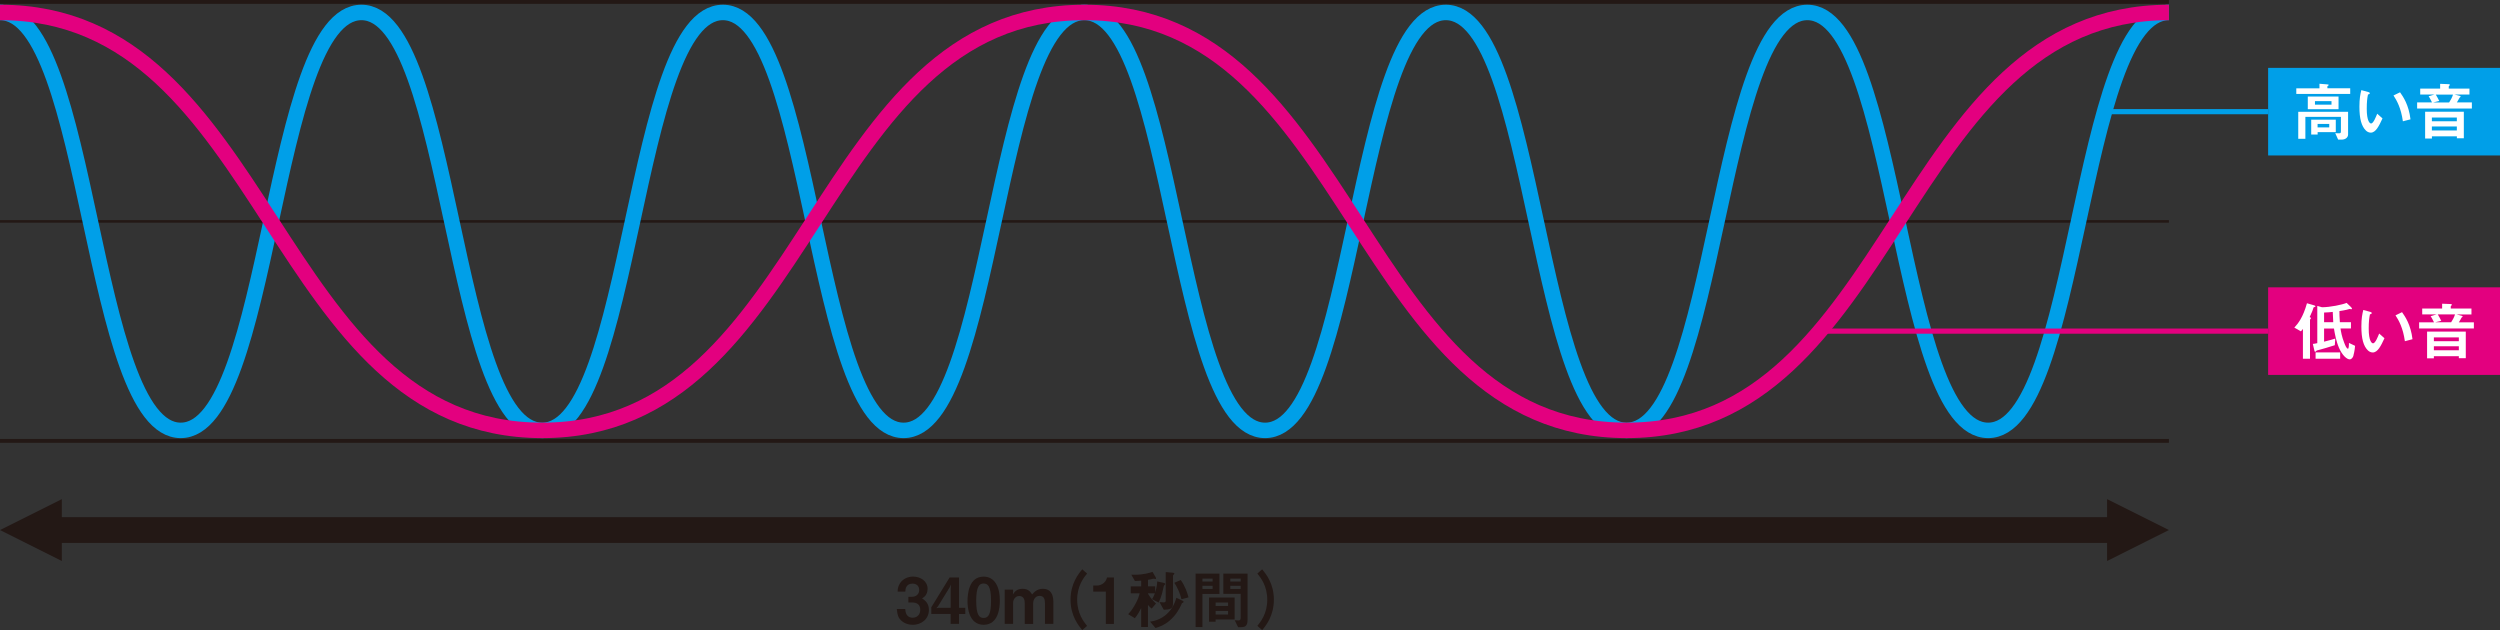
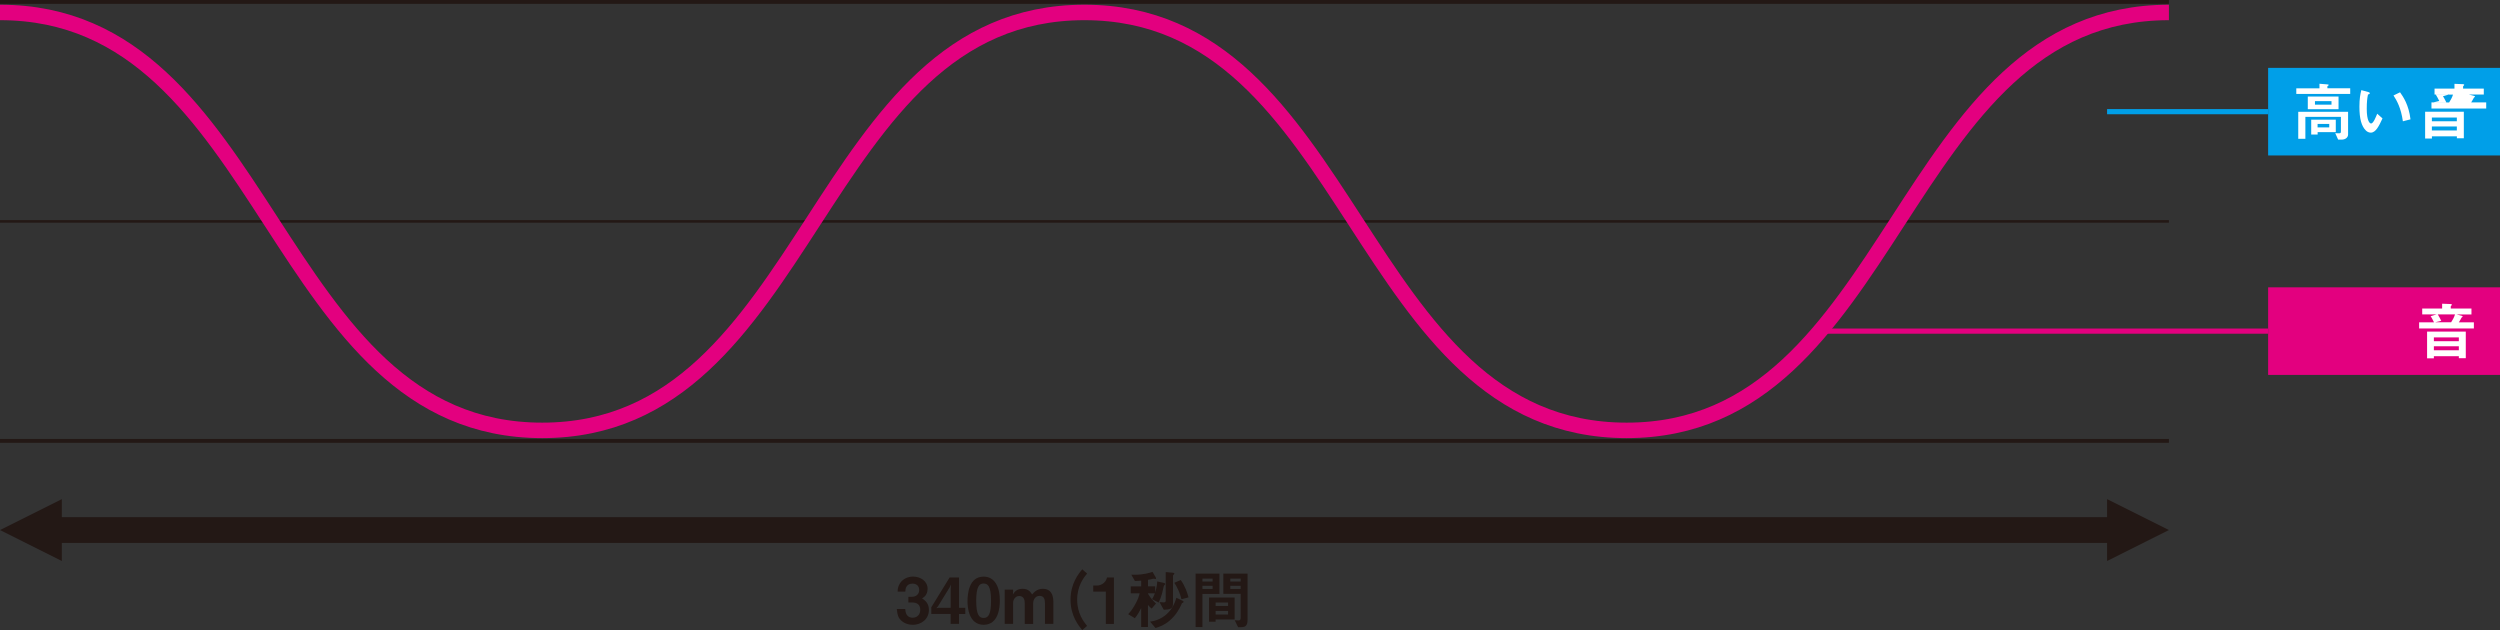
<svg xmlns="http://www.w3.org/2000/svg" id="_レイヤー_1" viewBox="0 0 600 151.23">
  <rect x="0" y="0" width="600" height="151.23" fill="#333333" stroke="none" />
  <defs>
    <style>.cls-1,.cls-2{stroke-width:3.71px;}.cls-1,.cls-2,.cls-3,.cls-4,.cls-5,.cls-6,.cls-7{fill:none;stroke-miterlimit:10;}.cls-1,.cls-5{stroke:#e3007f;}.cls-2,.cls-6{stroke:#009fe8;}.cls-3{stroke-width:6.18px;}.cls-3,.cls-4,.cls-7{stroke:#231815;}.cls-4{stroke-width:.62px;}.cls-5,.cls-6{stroke-width:1.24px;}.cls-7{stroke-width:.93px;}.cls-8{fill:#231815;}.cls-8,.cls-9,.cls-10,.cls-11{stroke-width:0px;}.cls-9{fill:#e3007f;}.cls-10{fill:#fff;}.cls-11{fill:#009fe8;}</style>
  </defs>
  <line class="cls-7" y1="105.81" x2="520.54" y2="105.81" />
  <line class="cls-3" x1="12.93" y1="127.21" x2="507.61" y2="127.21" />
  <line class="cls-4" y1="53.14" x2="520.54" y2="53.14" />
  <line class="cls-7" y1=".46" x2="520.54" y2=".46" />
-   <path class="cls-2" d="M0,2.99c21.68,0,21.68,100.3,43.37,100.3S65.05,2.99,86.74,2.99s21.69,100.3,43.38,100.3S151.8,2.99,173.49,2.99s21.69,100.3,43.37,100.3S238.55,2.99,260.24,2.99s21.69,100.3,43.38,100.3S325.31,2.99,347,2.99s21.69,100.3,43.38,100.3S412.07,2.99,433.76,2.99s21.69,100.3,43.39,100.3S498.85,2.99,520.54,2.99" />
  <path class="cls-1" d="M0,2.99c65.06,0,65.06,100.3,130.13,100.3S195.2,2.99,260.26,2.99s65.07,100.3,130.14,100.3S455.47,2.99,520.54,2.99" />
  <path class="cls-8" d="M219.04,149.95c-1.16,0-2.15-.43-2.83-1.1-.57-.58-.84-1.13-.98-2.69h2.03c.06,1.57.86,2.09,1.77,2.09,1.07,0,1.83-.73,1.83-1.9,0-1.27-.79-1.76-1.99-1.76h-.86v-1.36h.86c1.07,0,1.74-.72,1.74-1.62,0-.55-.27-1.54-1.6-1.54-1.65,0-1.71,1.42-1.73,1.91h-1.85c.02-.55.06-1.21.57-2,.66-1.02,1.83-1.6,3.15-1.6,1.73,0,3.47,1.05,3.47,2.92,0,1.56-.98,2.11-1.33,2.31.58.38,1.65,1.07,1.65,2.74,0,2.25-1.82,3.61-3.91,3.61Z" />
  <path class="cls-8" d="M230.17,147.35v2.38h-2.02v-2.38h-4.64v-1.6l4.4-7.16h2.26v7.29h1.5v1.48h-1.5ZM227.93,140.94l-2.78,4.52-.43.52.43-.11h3.01v-4.6l.08-1.01-.31.67Z" />
  <path class="cls-8" d="M236.08,149.95c-3.54,0-3.88-4.16-3.88-5.59,0-1.83.32-5.97,3.88-5.97,1.4,0,2.34.69,2.93,1.63.76,1.22.95,2.7.95,4.14s-.23,5.79-3.88,5.79ZM236.05,140.04c-1.02,0-1.76.75-1.76,4.13-.01,3.53.79,4.14,1.79,4.14,1.12,0,1.77-.86,1.77-4.14,0-3.53-.79-4.13-1.8-4.13Z" />
  <path class="cls-8" d="M250.79,149.74v-5c0-.96-.27-1.73-1.27-1.73-1.15,0-1.56,1.08-1.56,1.73v5h-2.02v-5c0-.64-.18-1.7-1.31-1.7-1.05,0-1.48,1.02-1.48,1.57v5.12h-2.02v-8.22h2.02v.44l-.06.73c.35-.55.86-1.37,2.31-1.37s1.91.76,2.31,1.36c.44-.52,1.16-1.36,2.61-1.36,1.86,0,2.49,1.39,2.49,3.18v5.24h-2.02Z" />
  <path class="cls-8" d="M259.74,151.23c-.9-1.1-2.81-3.42-2.81-7.3s1.91-6.22,2.81-7.3l1.16,1.02c-.78.96-2.38,2.95-2.38,6.28s1.6,5.32,2.38,6.28l-1.16,1.02Z" />
  <path class="cls-8" d="M265.4,149.74v-7.76h-3.03v-1.45h.89c.81,0,2.09-.49,2.43-1.94h1.65v11.15h-1.94Z" />
  <path class="cls-8" d="M279.57,140.34c-.2.18-.24.21-.28.38-.29,1.3-.5,2.46-1.22,3.9l-1.57-.83c.23-.35.41-.69.67-1.39h-1.65v.11c.61,1.07,1.42,1.86,1.92,2.34l-1.04,1.22c-.32-.23-.64-.58-.89-.89v5.3h-1.63v-4.51c-.43.84-.92,1.67-1.51,2.4l-1.6-.96c.43-.47.81-.9,1.47-2,.89-1.51,1.08-2.25,1.28-3.01h-2.14v-1.67h2.51v-1.37c-.63.04-.98.07-1.51.07l-.87-1.51c.41.02.58.02.79.02,2.2,0,3.59-.46,4.31-.69l.76,1.3c.08.14.09.23.09.26,0,.11-.06.15-.15.15-.06,0-.35-.08-.43-.08s-.11.01-.43.09c-.02.01-.32.09-.93.18v1.57h1.73v1.45c.38-1.25.46-1.99.49-2.63l1.56.35c.18.04.35.11.35.27,0,.09-.05.12-.08.15ZM284,144.59s-.29.15-.34.18c-.06.15-.66,1.7-1.86,3.09-1.28,1.47-2.64,2.34-4.48,2.86l-1.31-1.53c2.93-.37,5.38-2.32,6.32-5.73l1.5.72c.09.04.23.14.23.26,0,.04-.02.11-.06.15ZM281.76,137.82c-.18.2-.24.26-.24.35v6.66c0,1.28-.69,1.48-2.22,1.51l-1.02-1.83c.29.02.76.06,1.05.06.31,0,.44-.12.44-.47v-6.8l1.7.15c.23.01.38.08.38.21,0,.08-.03.11-.09.15ZM283.55,143.83c-.32-1.42-.92-2.74-1.71-3.96l1.54-.67c.99,1.37,1.56,2.99,1.86,4.17l-1.7.46Z" />
  <path class="cls-8" d="M288.59,142.54v7.96h-1.65v-12.83h5.73v4.87h-4.08ZM291.02,138.87h-2.43v.69h2.43v-.69ZM291.02,140.6h-2.43v.75h2.43v-.75ZM291.74,148.68v.53h-1.57v-5.81h6.14v5.27h-4.57ZM294.74,144.6h-2.99v.82h2.99v-.82ZM294.74,146.62h-2.99v.87h2.99v-.87ZM297.88,150.53h-.73l-.83-1.68c.26.03.58.06.89.06.27,0,.55-.06.55-.6v-5.78h-4.16v-4.87h5.81v11.06c0,1.34-.41,1.8-1.53,1.8ZM297.76,138.87h-2.49v.69h2.49v-.69ZM297.76,140.6h-2.49v.75h2.49v-.75Z" />
-   <path class="cls-8" d="M302.92,151.23l-1.16-1.02c.78-.96,2.38-2.93,2.38-6.28s-1.61-5.32-2.38-6.28l1.16-1.02c.9,1.1,2.81,3.42,2.81,7.3s-1.91,6.22-2.81,7.3Z" />
  <polygon class="cls-8" points="14.84 134.64 0 127.21 14.84 119.79 14.84 134.64" />
  <polygon class="cls-8" points="505.7 134.64 520.54 127.21 505.7 119.79 505.7 134.64" />
  <rect class="cls-11" x="544.35" y="16.29" width="55.65" height="21.02" />
  <path class="cls-10" d="M551.11,22.56v-1.36h5.56v-1.1l1.85.15c.06,0,.37.01.37.15,0,.08-.08.14-.17.18-.11.08-.15.12-.15.18v.43h5.48v1.36h-12.94ZM561.97,33.5h-.82l-.69-1.54c.12,0,.6.03.78.03.47,0,.58-.03.58-.5v-3.44h-8.53v5.26h-1.71v-6.48h11.96v5.44c0,.7-.6,1.24-1.57,1.24ZM553.87,26.21v-3.04h7.38v3.04h-7.38ZM556.23,31.71v.57h-1.54v-3.56h5.9v2.99h-4.35ZM559.56,24.27h-3.97v.85h3.97v-.85ZM559.02,29.74h-2.8v.83h2.8v-.83Z" />
  <path class="cls-10" d="M568.95,31.83c-.49,0-.87-.26-1.13-.5-1.07-1.04-1.56-2.83-1.56-5.73,0-1.96.21-2.95.46-3.97l1.68.46c.11.03.35.11.35.29,0,.17-.18.23-.44.32-.17.84-.29,1.73-.29,3.41,0,2.98.73,3.53,1.04,3.53.55,0,1.18-1.62,1.47-2.35l1.27,1.13c-.84,1.8-1.6,3.42-2.84,3.42ZM576.69,29.11c-.44-3.18-1.45-4.98-2.25-6.2l1.57-.76c.73,1.04,2.09,2.96,2.51,6.49l-1.83.47Z" />
-   <path class="cls-10" d="M584.29,22.69h-3.44v-1.42h4.78v-1.15l2.03.08c.14,0,.31.05.31.17,0,.06-.09.14-.12.18-.08.06-.15.14-.15.23v.49h4.97v1.42h-3.58l1.19.3c.11.02.27.08.27.2,0,.04-.03.08-.09.12-.01.01-.14.09-.15.12-.46.86-.57.99-.67,1.15h3.61v1.47h-13.14v-1.47h3.57s-.52-1.1-.81-1.47l1.42-.43ZM591.31,33.19h-1.66v-.47h-5.99v.52h-1.63v-6.42h9.29v6.37ZM589.64,28.21h-5.99v.9h5.99v-.9ZM589.64,30.35h-5.99v.96h5.99v-.96ZM583.91,24.59h3.88c.31-.47.72-1.16.93-1.89h-4.13c.38.66.49.84.83,1.53l-1.51.37Z" />
+   <path class="cls-10" d="M584.29,22.69v-1.42h4.78v-1.15l2.03.08c.14,0,.31.05.31.17,0,.06-.09.14-.12.18-.08.06-.15.14-.15.23v.49h4.97v1.42h-3.58l1.19.3c.11.02.27.08.27.2,0,.04-.03.08-.09.12-.01.01-.14.09-.15.12-.46.86-.57.99-.67,1.15h3.61v1.47h-13.14v-1.47h3.57s-.52-1.1-.81-1.47l1.42-.43ZM591.31,33.19h-1.66v-.47h-5.99v.52h-1.63v-6.42h9.29v6.37ZM589.64,28.21h-5.99v.9h5.99v-.9ZM589.64,30.35h-5.99v.96h5.99v-.96ZM583.91,24.59h3.88c.31-.47.72-1.16.93-1.89h-4.13c.38.66.49.84.83,1.53l-1.51.37Z" />
  <line class="cls-6" x1="544.35" y1="26.8" x2="505.7" y2="26.8" />
  <rect class="cls-9" x="544.35" y="68.96" width="55.65" height="21.02" />
-   <path class="cls-10" d="M555.48,73.69s-.21.04-.23.12c-.14.47-.32,1.02-.93,2.29.15.06.31.12.31.27,0,.04-.01.06-.05.11-.06.06-.18.2-.18.26v9.35h-1.7v-7.15c-.26.35-.35.44-.49.58l-1.57-.9c.92-.99,2.08-2.44,3.03-5.84l1.66.48c.11.03.37.12.37.27,0,.11-.12.14-.21.15ZM564.84,85.33c-.14.49-.5.92-.9.92-.7,0-1.79-.96-2.57-2.74-.7-1.62-1.04-3.51-1.22-4.67h-2.37v3.16c.47-.12,2.03-.52,2.69-.75l-.12,1.6c-.96.32-3.48,1.07-3.91,1.16-.37.09-.41.09-.52.2-.2.2-.23.23-.29.23-.09,0-.15-.18-.18-.31l-.37-1.59c.2-.01.63-.08,1.07-.18v-8.94l1.13.32c1.92,0,4.89-.61,5.91-1.05l1.05,1.01c.15.15.24.3.24.4,0,.08-.09.12-.17.12-.06,0-.3-.06-.37-.06-.11,0-.6.15-.72.18-.5.12-1.15.23-1.76.32,0,.5.01,1.57.11,2.67h2.66v1.5h-2.51c.11.73.31,1.96.9,3.45.23.6.55,1.41.9,1.41.15,0,.24-.63.23-1.39l1.47.7c-.08,1.09-.35,2.22-.4,2.32ZM555.74,86.09v-1.51h5.9v1.51h-5.9ZM559.86,74.86c-.6.06-1.33.14-2.08.15v2.32h2.2c-.08-1.27-.11-1.79-.12-2.48Z" />
-   <path class="cls-10" d="M569.42,84.59c-.49,0-.87-.26-1.13-.5-1.07-1.04-1.56-2.83-1.56-5.73,0-1.96.21-2.95.46-3.97l1.68.46c.11.03.35.11.35.29,0,.17-.18.23-.44.32-.17.84-.29,1.73-.29,3.41,0,2.98.73,3.53,1.04,3.53.55,0,1.18-1.62,1.47-2.35l1.27,1.13c-.84,1.8-1.6,3.42-2.84,3.42ZM577.17,81.88c-.44-3.18-1.45-4.98-2.25-6.2l1.57-.76c.73,1.04,2.09,2.97,2.51,6.49l-1.83.48Z" />
  <path class="cls-10" d="M584.77,75.46h-3.44v-1.42h4.78v-1.15l2.03.08c.14,0,.31.04.31.17,0,.06-.09.14-.12.19-.08.06-.15.14-.15.23v.49h4.97v1.42h-3.58l1.19.3c.11.01.27.08.27.2,0,.05-.03.08-.09.12-.01.01-.14.09-.15.12-.46.86-.57.99-.67,1.15h3.61v1.47h-13.14v-1.47h3.57s-.52-1.1-.81-1.47l1.42-.43ZM591.78,85.96h-1.66v-.48h-5.99v.52h-1.63v-6.42h9.29v6.37ZM590.12,80.98h-5.99v.9h5.99v-.9ZM590.12,83.11h-5.99v.96h5.99v-.96ZM584.39,77.35h3.88c.31-.47.72-1.16.93-1.89h-4.13c.38.66.49.84.83,1.53l-1.51.37Z" />
  <line class="cls-5" x1="544.35" y1="79.47" x2="437.34" y2="79.47" />
</svg>